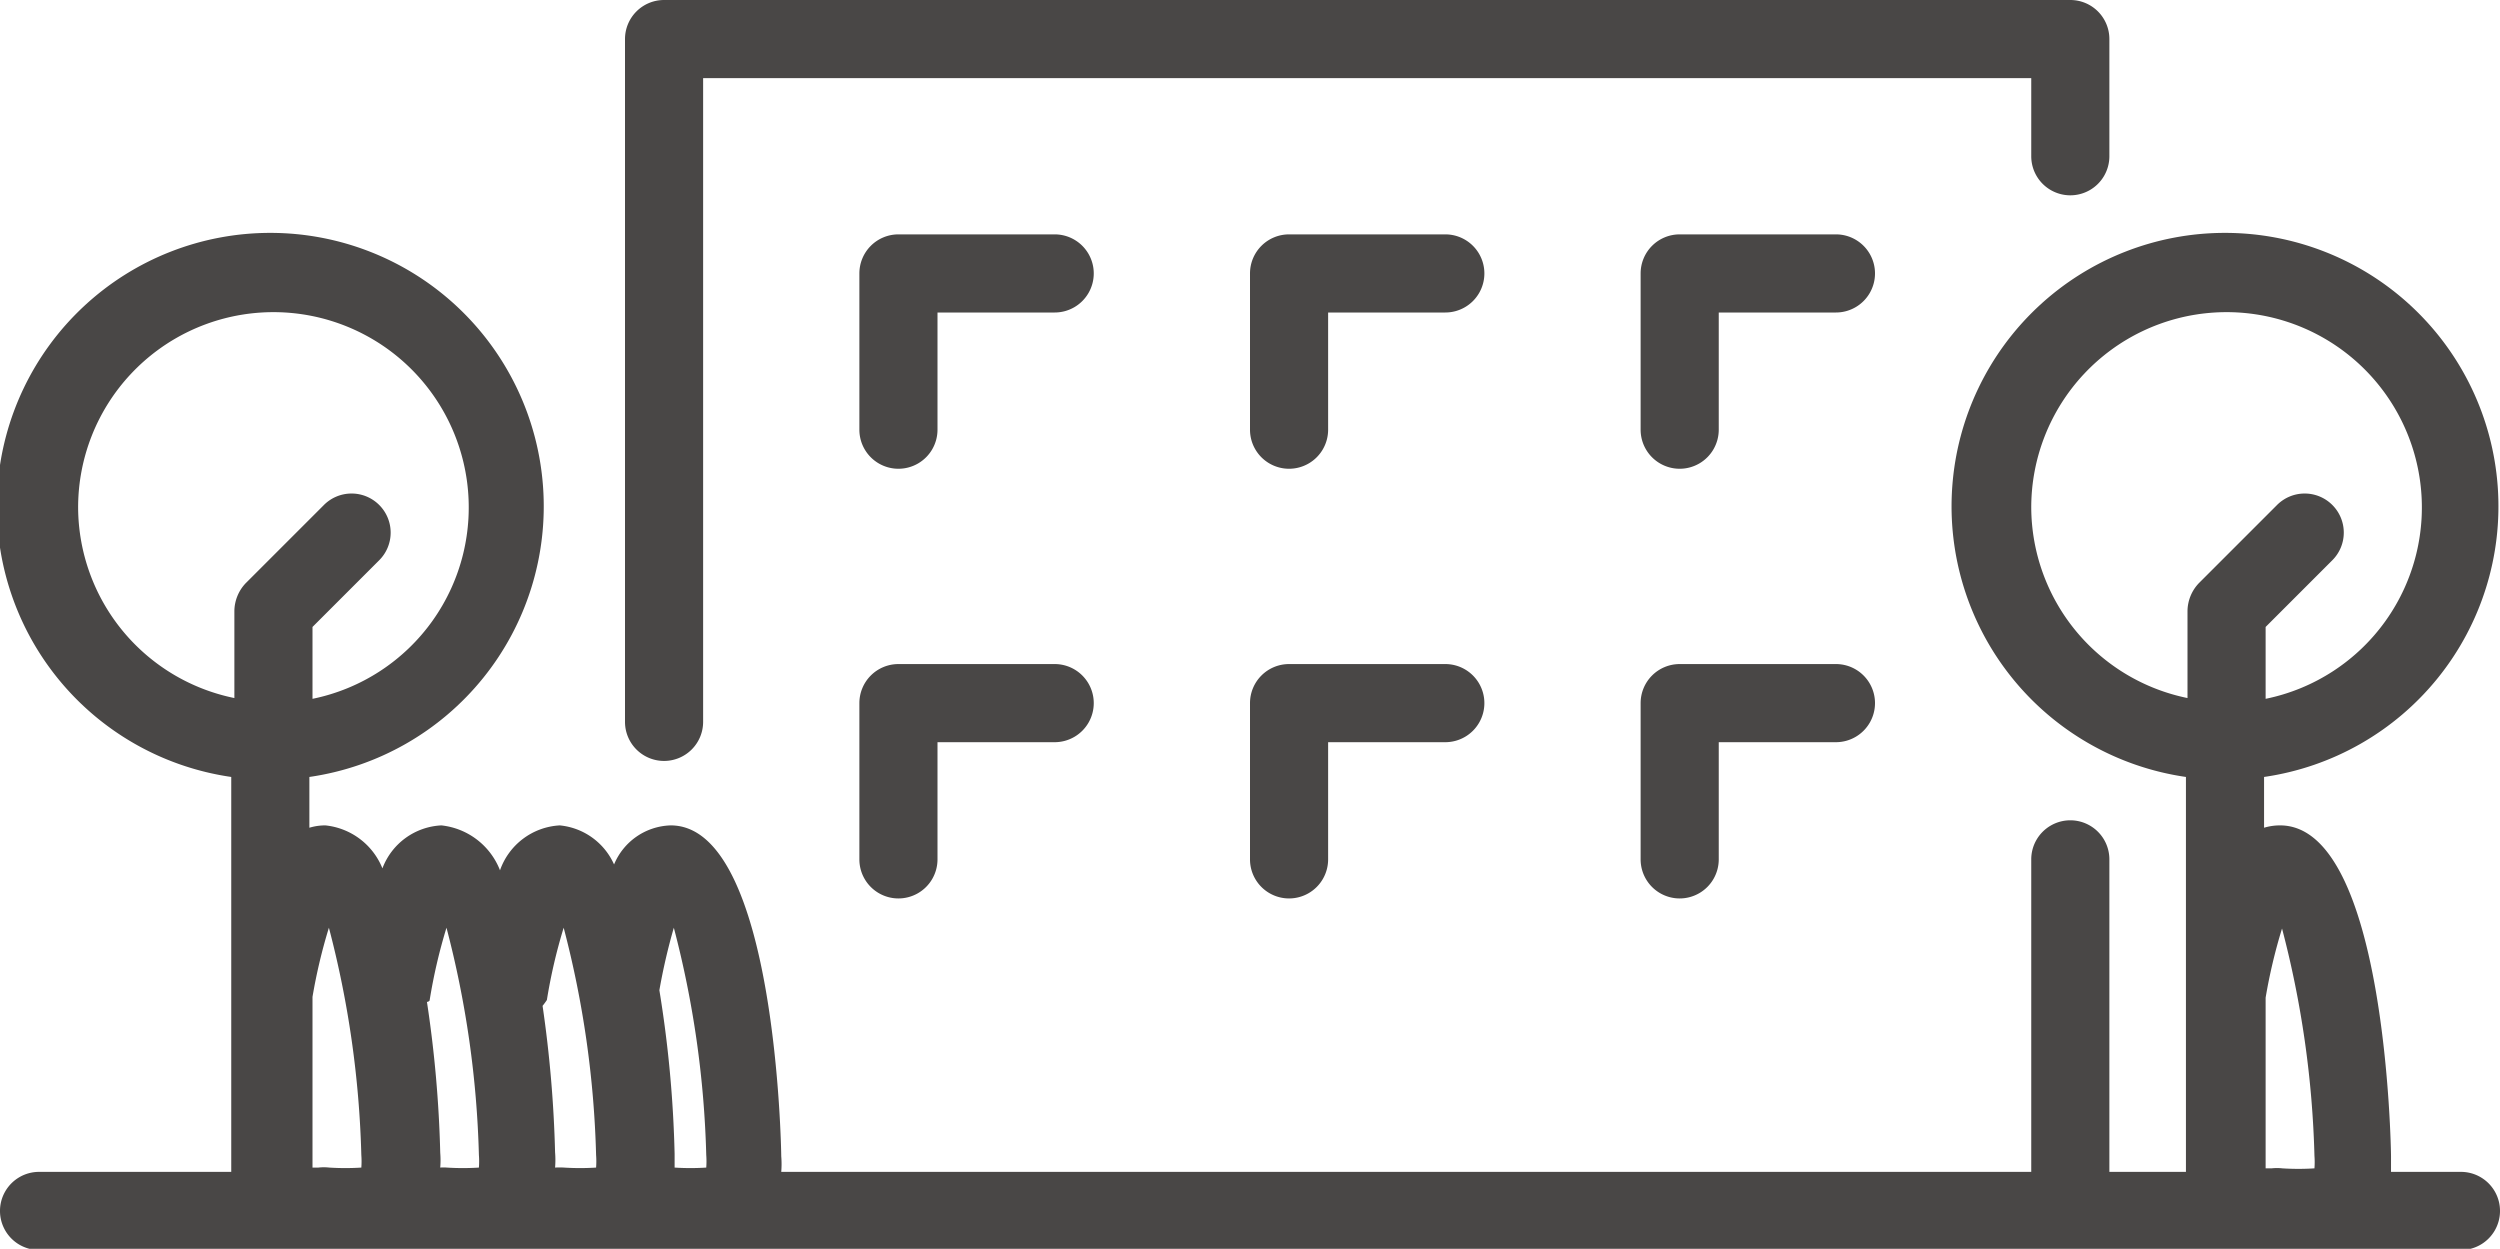
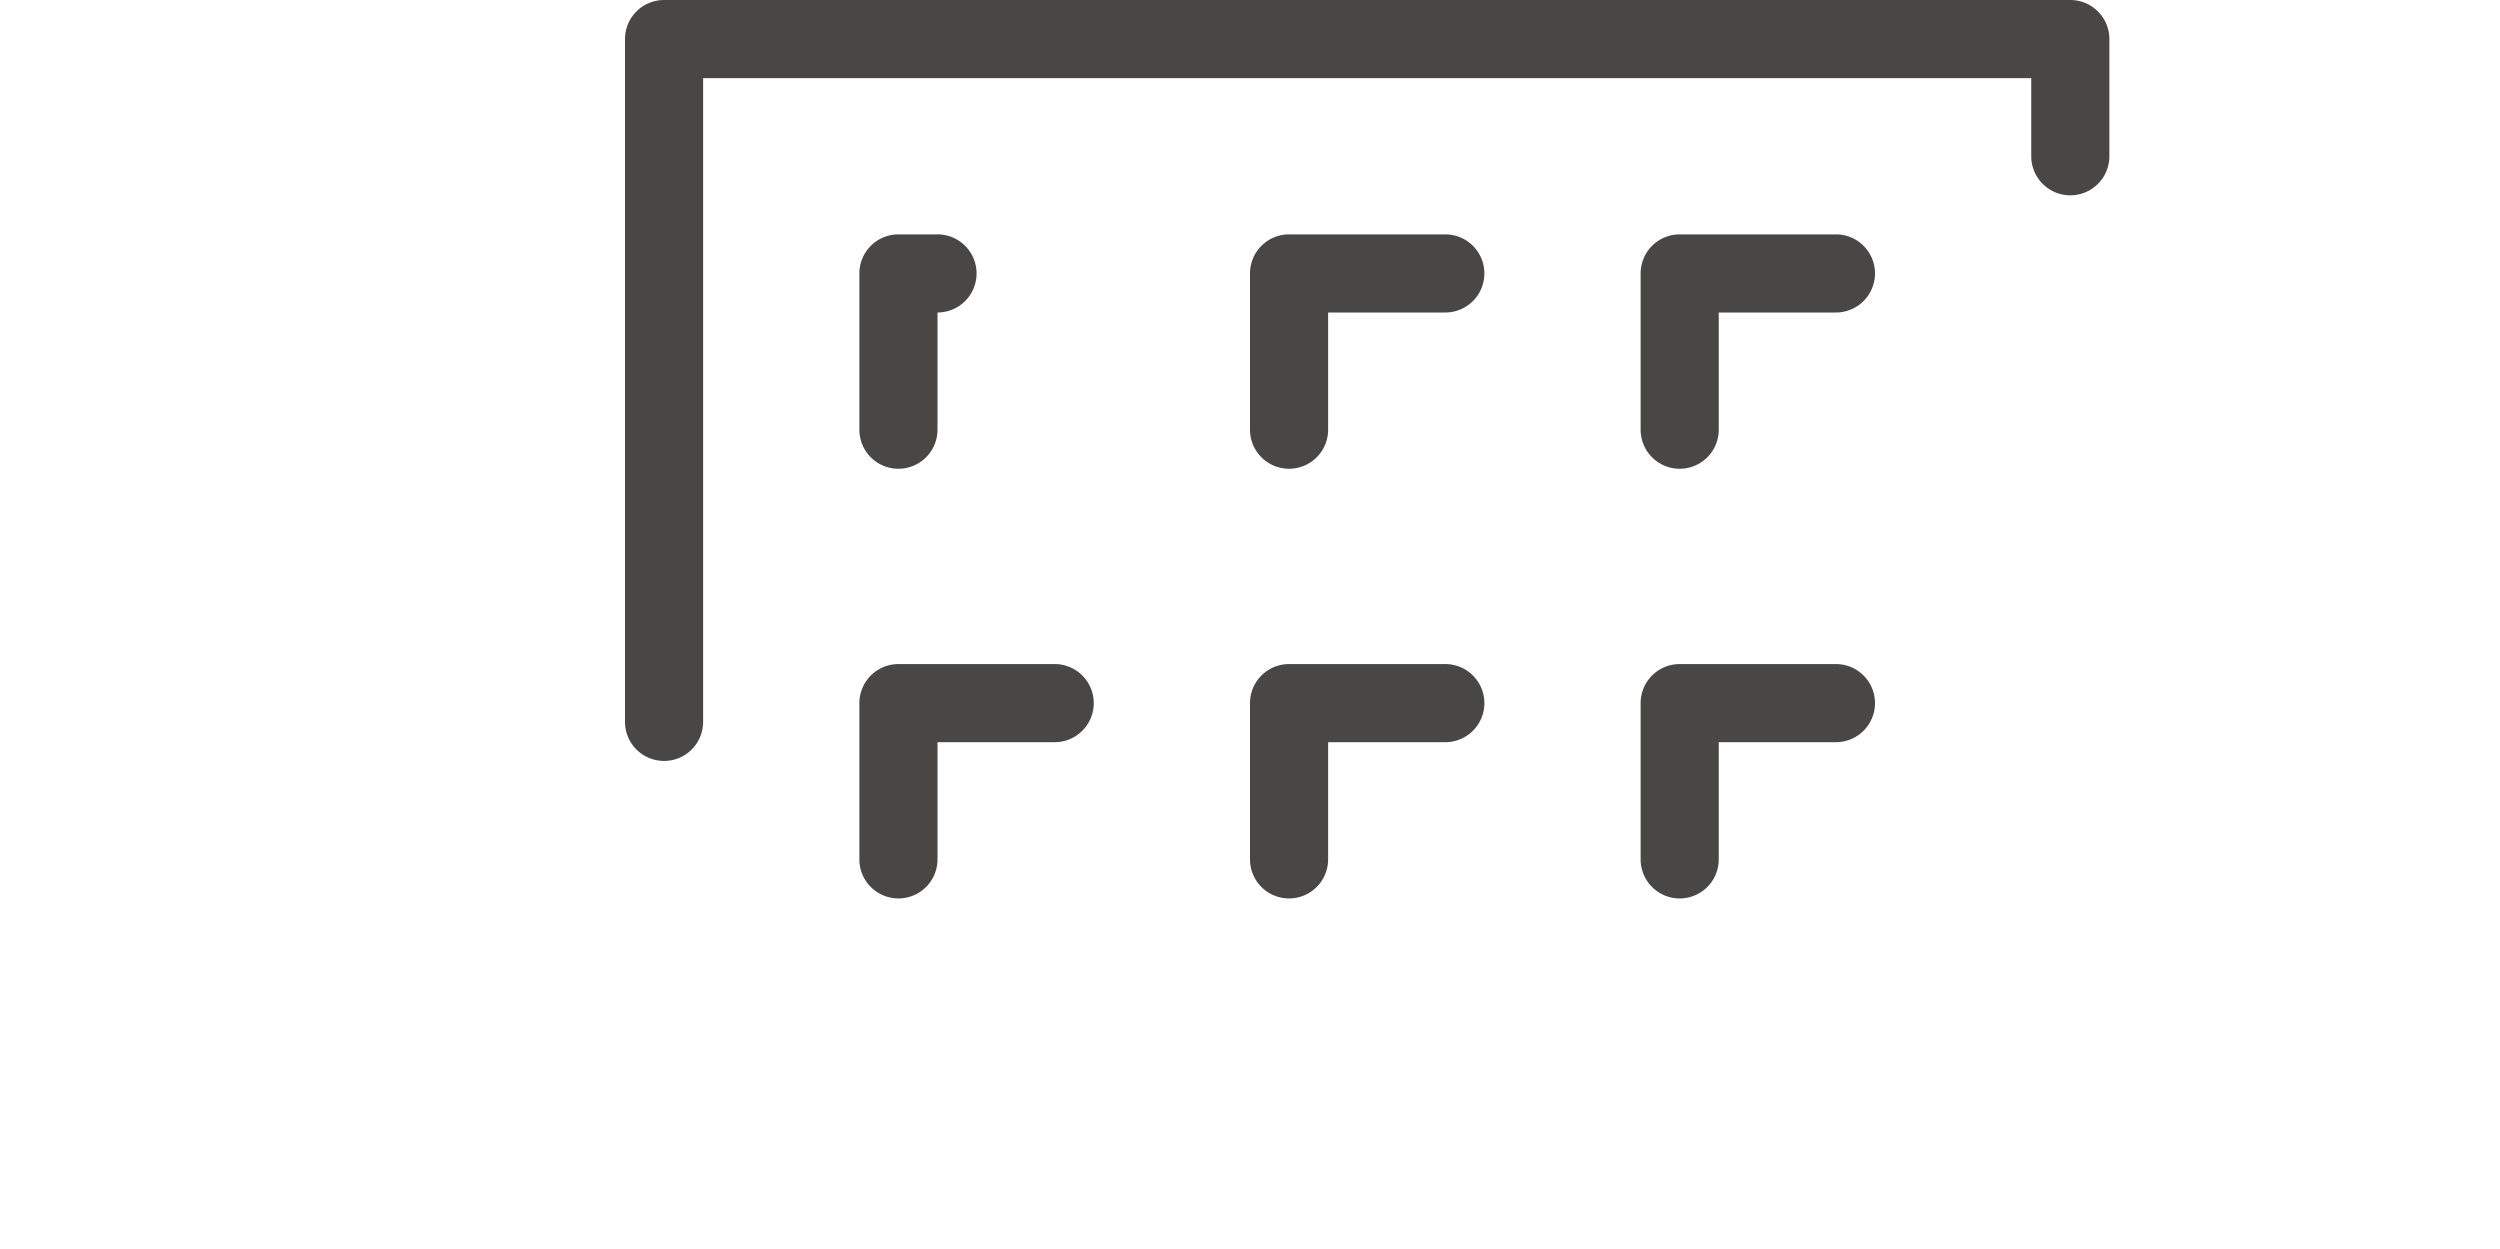
<svg xmlns="http://www.w3.org/2000/svg" viewBox="0 0 64 31.97">
  <defs>
    <style>.cls-1{fill:#494746;}</style>
  </defs>
  <title>zielenico_</title>
  <g id="Warstwa_2" data-name="Warstwa 2">
    <g id="ALL">
      <g id="budynek">
        <path id="sciana" class="cls-1" d="M17,19.48a1,1,0,0,0,1-1V2H52V4a1,1,0,0,0,2,0V1a1,1,0,0,0-1-1H17a1,1,0,0,0-1,1V18.48A1,1,0,0,0,17,19.48Z" />
        <path id="okno" class="cls-1" d="M47,17H43a1,1,0,0,0-1,1v4a1,1,0,0,0,2,0V19h3a1,1,0,0,0,0-2Z" />
-         <path id="okno-2" data-name="okno" class="cls-1" d="M27,6H23a1,1,0,0,0-1,1v4a1,1,0,0,0,2,0V8h3a1,1,0,0,0,0-2Z" />
+         <path id="okno-2" data-name="okno" class="cls-1" d="M27,6H23a1,1,0,0,0-1,1v4a1,1,0,0,0,2,0V8a1,1,0,0,0,0-2Z" />
        <path id="okno-3" data-name="okno" class="cls-1" d="M37,6H33a1,1,0,0,0-1,1v4a1,1,0,0,0,2,0V8h3a1,1,0,0,0,0-2Z" />
        <path id="okno-4" data-name="okno" class="cls-1" d="M27,17H23a1,1,0,0,0-1,1v4a1,1,0,0,0,2,0V19h3a1,1,0,0,0,0-2Z" />
        <path id="okno-5" data-name="okno" class="cls-1" d="M37,17H33a1,1,0,0,0-1,1v4a1,1,0,0,0,2,0V19h3a1,1,0,0,0,0-2Z" />
        <path id="okno-6" data-name="okno" class="cls-1" d="M47,6H43a1,1,0,0,0-1,1v4a1,1,0,0,0,2,0V8h3a1,1,0,0,0,0-2Z" />
-         <path id="zielen" class="cls-1" d="M63,30H61.21c0-.13,0-.25,0-.4s-.12-8.47-2.84-8.47a1.4,1.4,0,0,0-.41.06V19.89a7,7,0,1,0-2,0V30H54V22a1,1,0,0,0-2,0v8H20a2.46,2.46,0,0,0,0-.4c0-.09-.12-8.47-2.83-8.47a1.62,1.62,0,0,0-1.45,1,1.7,1.7,0,0,0-1.39-1,1.72,1.72,0,0,0-1.53,1.15,1.82,1.82,0,0,0-1.5-1.15,1.7,1.7,0,0,0-1.51,1.1,1.77,1.77,0,0,0-1.46-1.1,1.4,1.4,0,0,0-.41.06V19.89a7,7,0,1,0-2,0V30H1a1,1,0,0,0,0,2H63a1,1,0,0,0,0-2ZM17.25,23.75a25.46,25.46,0,0,1,.83,5.82,2.1,2.1,0,0,1,0,.32,6.37,6.37,0,0,1-.81,0h0c0-.12,0-.22,0-.35a30.17,30.17,0,0,0-.39-4.19A15.37,15.37,0,0,1,17.25,23.75ZM14,25.6a13.77,13.77,0,0,1,.43-1.85,25.46,25.46,0,0,1,.83,5.82,2.1,2.1,0,0,1,0,.32,6.54,6.54,0,0,1-.82,0,1.85,1.85,0,0,0-.23,0,2.34,2.34,0,0,0,0-.39,31.37,31.37,0,0,0-.32-3.75A2,2,0,0,0,14,25.6Zm-3,0a13.77,13.77,0,0,1,.43-1.85,25.46,25.46,0,0,1,.83,5.82,2.1,2.1,0,0,1,0,.32,6.54,6.54,0,0,1-.82,0,1,1,0,0,0-.17,0,2.33,2.33,0,0,0,0-.38,30.67,30.67,0,0,0-.34-3.86S11,25.64,11,25.6ZM2,13a5,5,0,1,1,6,4.89V16.05l1.71-1.71a1,1,0,0,0,0-1.41,1,1,0,0,0-1.42,0l-2,2a1.05,1.05,0,0,0-.29.71v2.23A5,5,0,0,1,2,13ZM8,25.52a13.83,13.83,0,0,1,.42-1.77,25.46,25.46,0,0,1,.83,5.82,2.1,2.1,0,0,1,0,.32,6.54,6.54,0,0,1-.82,0,1.26,1.26,0,0,0-.28,0H8ZM52,13a5,5,0,1,1,6,4.89V16.05l1.71-1.71a1,1,0,0,0,0-1.41,1,1,0,0,0-1.42,0l-2,2a1.05,1.05,0,0,0-.29.71v2.23A5,5,0,0,1,52,13Zm6,12.54a13.83,13.83,0,0,1,.42-1.77,25.46,25.46,0,0,1,.83,5.82,2.1,2.1,0,0,1,0,.32,6.54,6.54,0,0,1-.82,0,1.26,1.26,0,0,0-.28,0H58Z" />
      </g>
    </g>
  </g>
</svg>